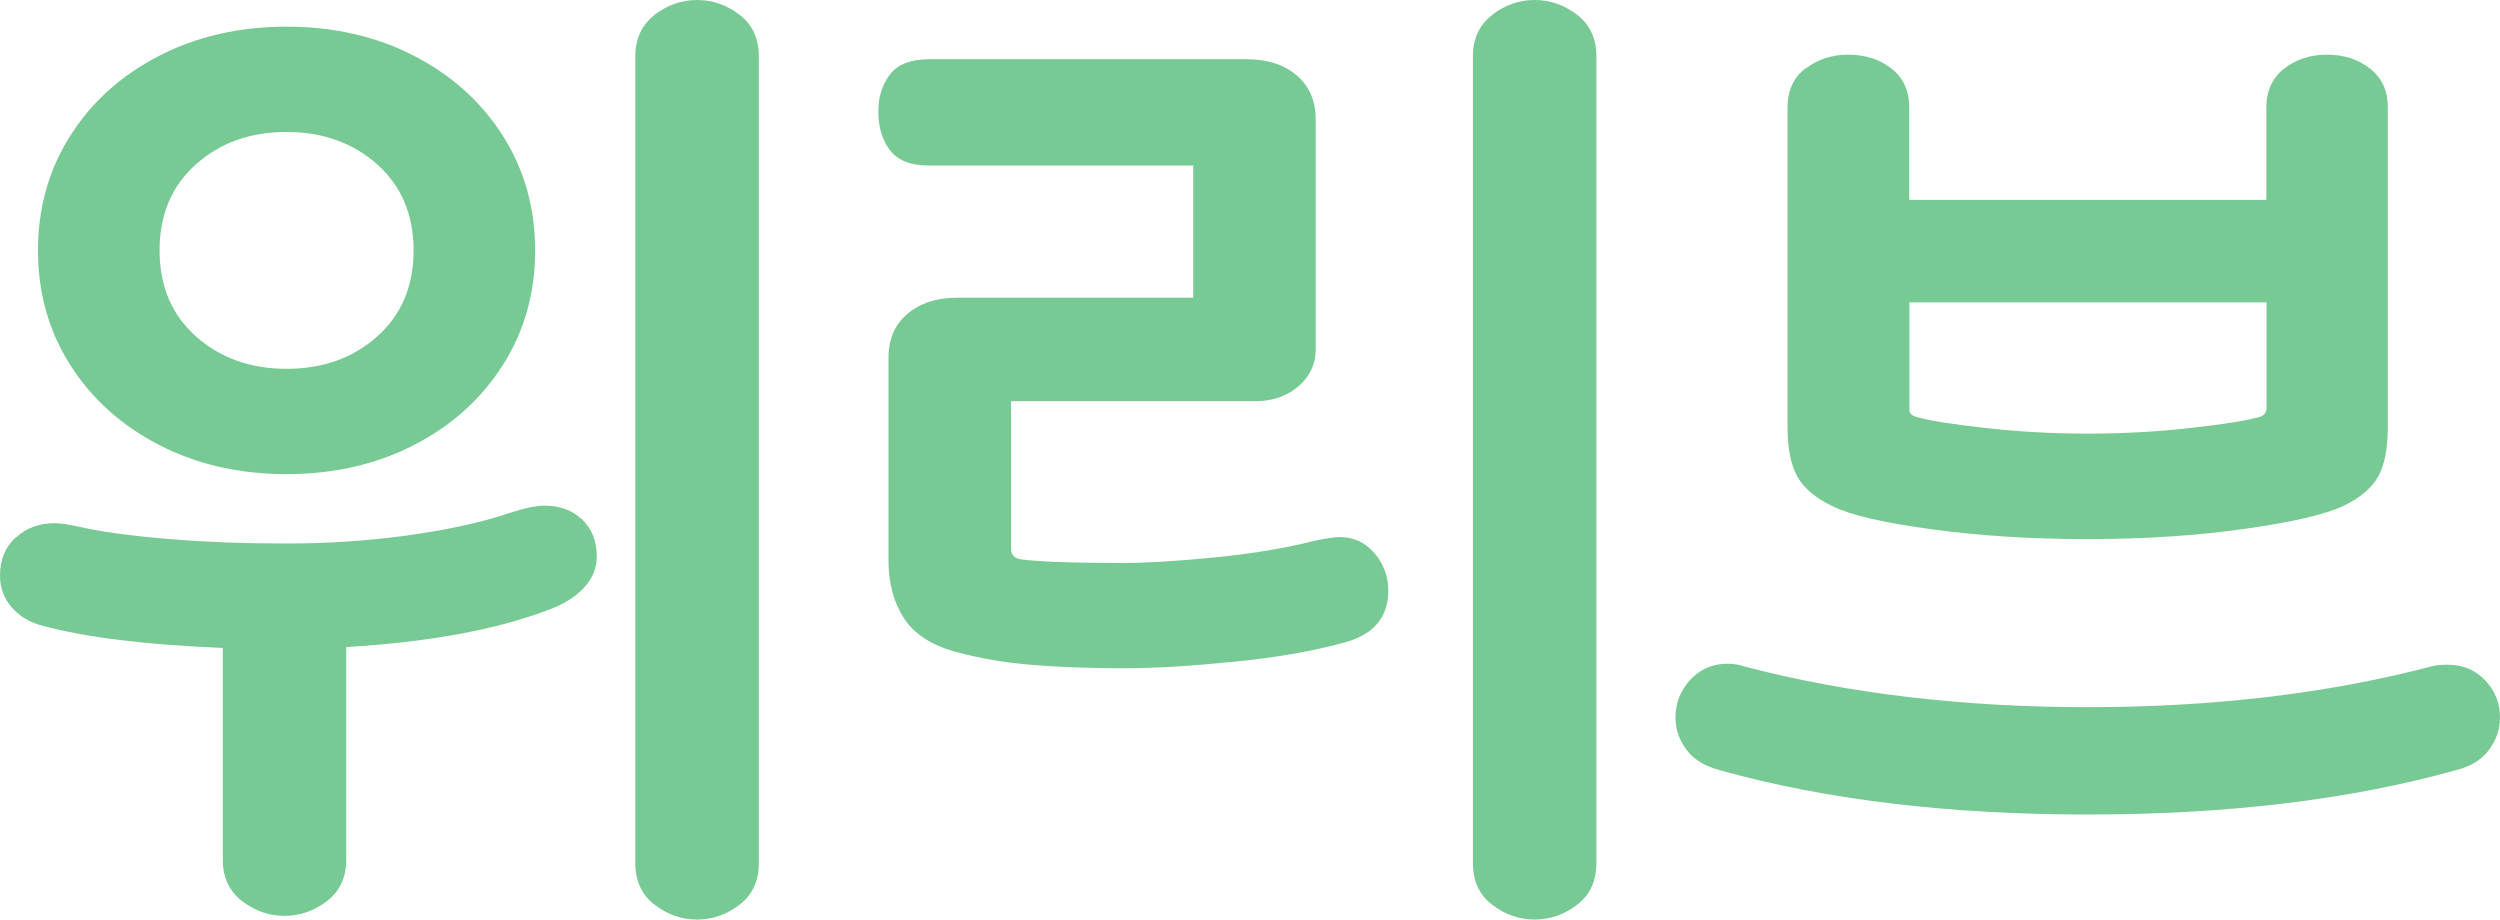
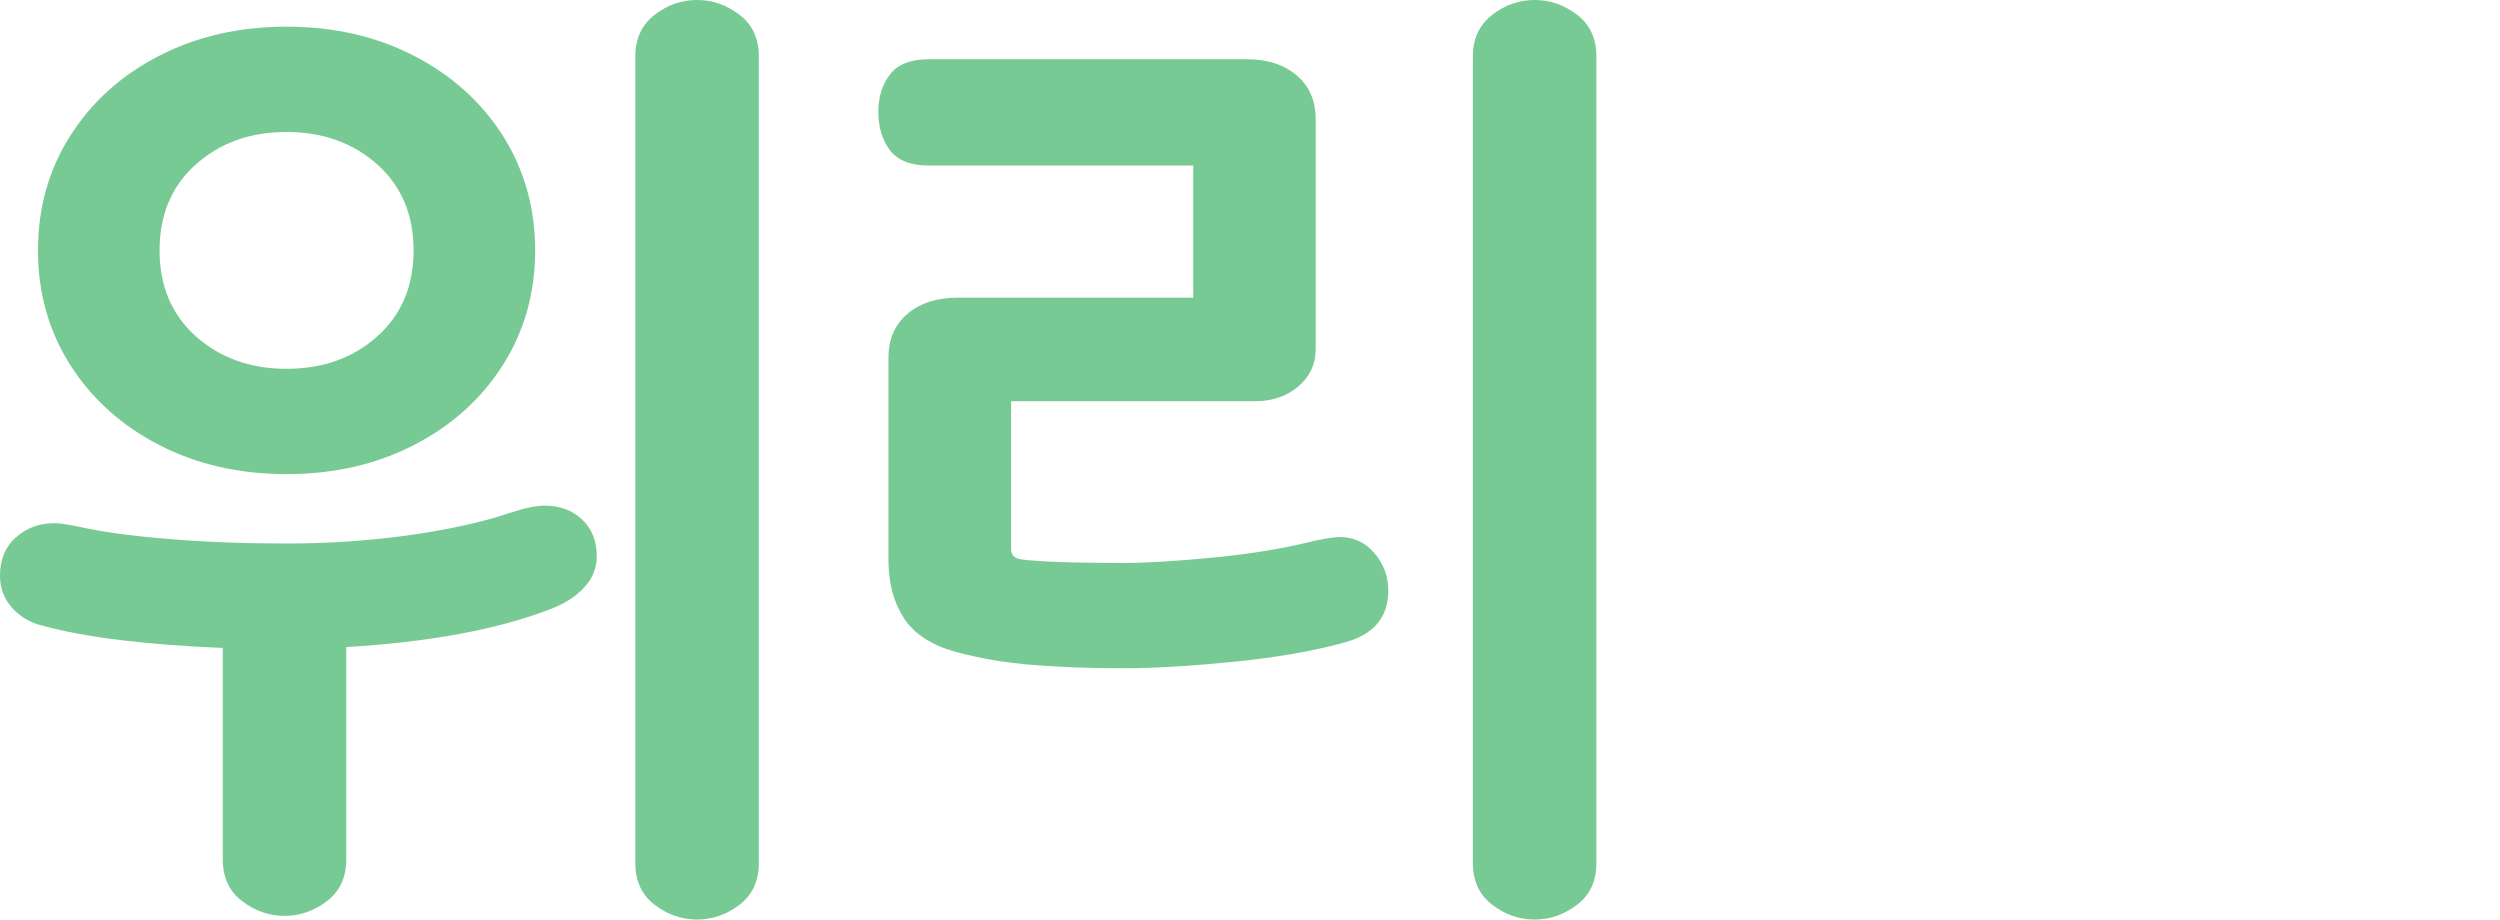
<svg xmlns="http://www.w3.org/2000/svg" width="174" height="64" viewBox="0 0 174 64" fill="none">
  <path d="M1.113 37.408C1.837 36.741 2.736 36.413 3.807 36.413C4.144 36.413 4.726 36.495 5.532 36.669C7.074 37.018 9.115 37.295 11.688 37.51C14.25 37.725 17.006 37.828 19.956 37.828C22.906 37.828 25.692 37.633 28.448 37.254C31.204 36.864 33.542 36.352 35.461 35.706C36.482 35.368 37.298 35.193 37.89 35.193C38.962 35.193 39.83 35.511 40.514 36.157C41.198 36.803 41.535 37.654 41.535 38.73C41.535 39.54 41.239 40.278 40.636 40.914C40.034 41.559 39.207 42.072 38.135 42.462C34.502 43.835 29.826 44.697 24.1 45.035V59.828C24.1 61.068 23.651 62.032 22.753 62.719C21.854 63.405 20.874 63.744 19.803 63.744C18.731 63.744 17.751 63.405 16.853 62.719C15.954 62.032 15.505 61.068 15.505 59.828V45.096C10.167 44.881 5.982 44.368 2.95 43.548C2.093 43.333 1.388 42.913 0.837 42.298C0.286 41.672 0 40.934 0 40.073C0 38.956 0.367 38.064 1.092 37.408H1.113ZM4.889 9.452C6.38 7.094 8.442 5.239 11.075 3.885C13.709 2.532 16.659 1.856 19.945 1.856C23.232 1.856 26.193 2.532 28.816 3.885C31.439 5.239 33.501 7.094 35.002 9.452C36.492 11.81 37.247 14.475 37.247 17.427C37.247 20.38 36.502 23.045 35.002 25.403C33.501 27.761 31.45 29.616 28.816 30.97C26.193 32.323 23.232 32.999 19.945 32.999C16.659 32.999 13.698 32.323 11.075 30.97C8.452 29.616 6.39 27.761 4.889 25.403C3.389 23.045 2.644 20.38 2.644 17.427C2.644 14.475 3.389 11.81 4.889 9.452ZM13.637 23.414C15.322 24.911 17.424 25.67 19.945 25.67C22.467 25.67 24.57 24.921 26.254 23.414C27.938 21.918 28.785 19.919 28.785 17.427C28.785 14.936 27.938 12.948 26.254 11.441C24.57 9.944 22.467 9.185 19.945 9.185C17.424 9.185 15.322 9.934 13.637 11.441C11.953 12.937 11.106 14.936 11.106 17.427C11.106 19.919 11.953 21.907 13.637 23.414ZM45.566 1.025C46.465 0.338 47.445 0 48.517 0C49.588 0 50.568 0.338 51.467 1.025C52.365 1.712 52.814 2.676 52.814 3.916V60.084C52.814 61.324 52.365 62.288 51.467 62.975C50.568 63.662 49.588 64 48.517 64C47.445 64 46.465 63.662 45.566 62.975C44.668 62.288 44.219 61.324 44.219 60.084V3.926C44.219 2.686 44.668 1.722 45.566 1.035V1.025Z" fill="#78CA94" />
  <path d="M63.154 21.846C64.032 21.098 65.195 20.718 66.645 20.718H83.048V11.523H64.665C63.379 11.523 62.48 11.164 61.939 10.457C61.408 9.749 61.133 8.857 61.133 7.791C61.133 6.725 61.398 5.895 61.939 5.187C62.47 4.48 63.379 4.121 64.665 4.121H86.764C88.213 4.121 89.377 4.5 90.255 5.249C91.133 5.997 91.572 7.022 91.572 8.304V24.327C91.572 25.352 91.163 26.213 90.357 26.9C89.551 27.587 88.54 27.925 87.346 27.925H70.371V38.218C70.371 38.607 70.585 38.843 71.014 38.925C72.29 39.099 74.709 39.181 78.251 39.181C79.874 39.181 81.987 39.048 84.59 38.792C87.193 38.535 89.5 38.146 91.51 37.633C92.368 37.459 92.939 37.377 93.236 37.377C94.216 37.377 95.032 37.756 95.665 38.505C96.308 39.253 96.624 40.124 96.624 41.108C96.624 42.954 95.624 44.153 93.613 44.707C91.439 45.312 88.846 45.763 85.866 46.06C82.875 46.357 80.333 46.511 78.241 46.511C75.975 46.511 73.872 46.439 71.932 46.285C69.993 46.132 68.166 45.824 66.451 45.353C64.787 44.881 63.603 44.102 62.899 43.005C62.194 41.908 61.837 40.565 61.837 38.986V24.901C61.837 23.609 62.276 22.594 63.154 21.846ZM103.862 1.025C104.76 0.338 105.74 0 106.812 0C107.883 0 108.863 0.338 109.762 1.025C110.66 1.712 111.109 2.676 111.109 3.916V60.084C111.109 61.324 110.66 62.288 109.762 62.975C108.863 63.662 107.883 64 106.812 64C105.74 64 104.76 63.662 103.862 62.975C102.963 62.288 102.514 61.324 102.514 60.084V3.926C102.514 2.686 102.963 1.722 103.862 1.035V1.025Z" fill="#78CA94" />
-   <path d="M119.686 53.595C118.665 53.339 117.889 52.867 117.379 52.181C116.868 51.494 116.613 50.745 116.613 49.925C116.613 48.941 116.95 48.07 117.634 47.321C118.318 46.573 119.196 46.194 120.257 46.194C120.645 46.194 121.023 46.255 121.411 46.388C128.628 48.275 136.589 49.218 145.307 49.218C154.024 49.218 161.986 48.275 169.203 46.388C169.458 46.306 169.846 46.265 170.356 46.265C171.428 46.265 172.295 46.634 172.979 47.362C173.663 48.09 174 48.951 174 49.935C174 50.745 173.745 51.504 173.235 52.191C172.724 52.878 171.959 53.349 170.928 53.605C163.537 55.666 154.994 56.691 145.307 56.691C135.62 56.691 127.066 55.666 119.686 53.605V53.595ZM125.678 4.767C126.515 4.122 127.505 3.804 128.658 3.804C129.812 3.804 130.802 4.122 131.639 4.767C132.476 5.413 132.884 6.315 132.884 7.474V13.912H157.739V7.474C157.739 6.315 158.158 5.413 158.985 4.767C159.822 4.122 160.812 3.804 161.965 3.804C163.119 3.804 164.109 4.122 164.946 4.767C165.783 5.413 166.191 6.315 166.191 7.474V29.73C166.191 31.226 165.967 32.375 165.518 33.174C165.069 33.964 164.272 34.64 163.119 35.204C161.843 35.809 159.536 36.342 156.198 36.813C152.87 37.285 149.237 37.521 145.307 37.521C141.377 37.521 137.814 37.295 134.476 36.844C131.149 36.393 128.862 35.87 127.617 35.266C126.423 34.712 125.586 34.025 125.116 33.205C124.647 32.395 124.412 31.237 124.412 29.73V7.463C124.412 6.305 124.83 5.403 125.657 4.757L125.678 4.767ZM133.394 29.022C134.293 29.279 135.895 29.535 138.202 29.791C140.509 30.047 142.877 30.181 145.317 30.181C147.757 30.181 150.125 30.047 152.432 29.791C154.738 29.535 156.341 29.279 157.239 29.022C157.576 28.94 157.75 28.725 157.75 28.377V21.047H132.894V28.51C132.894 28.766 133.068 28.94 133.405 29.022H133.394Z" fill="#78CA94" />
</svg>